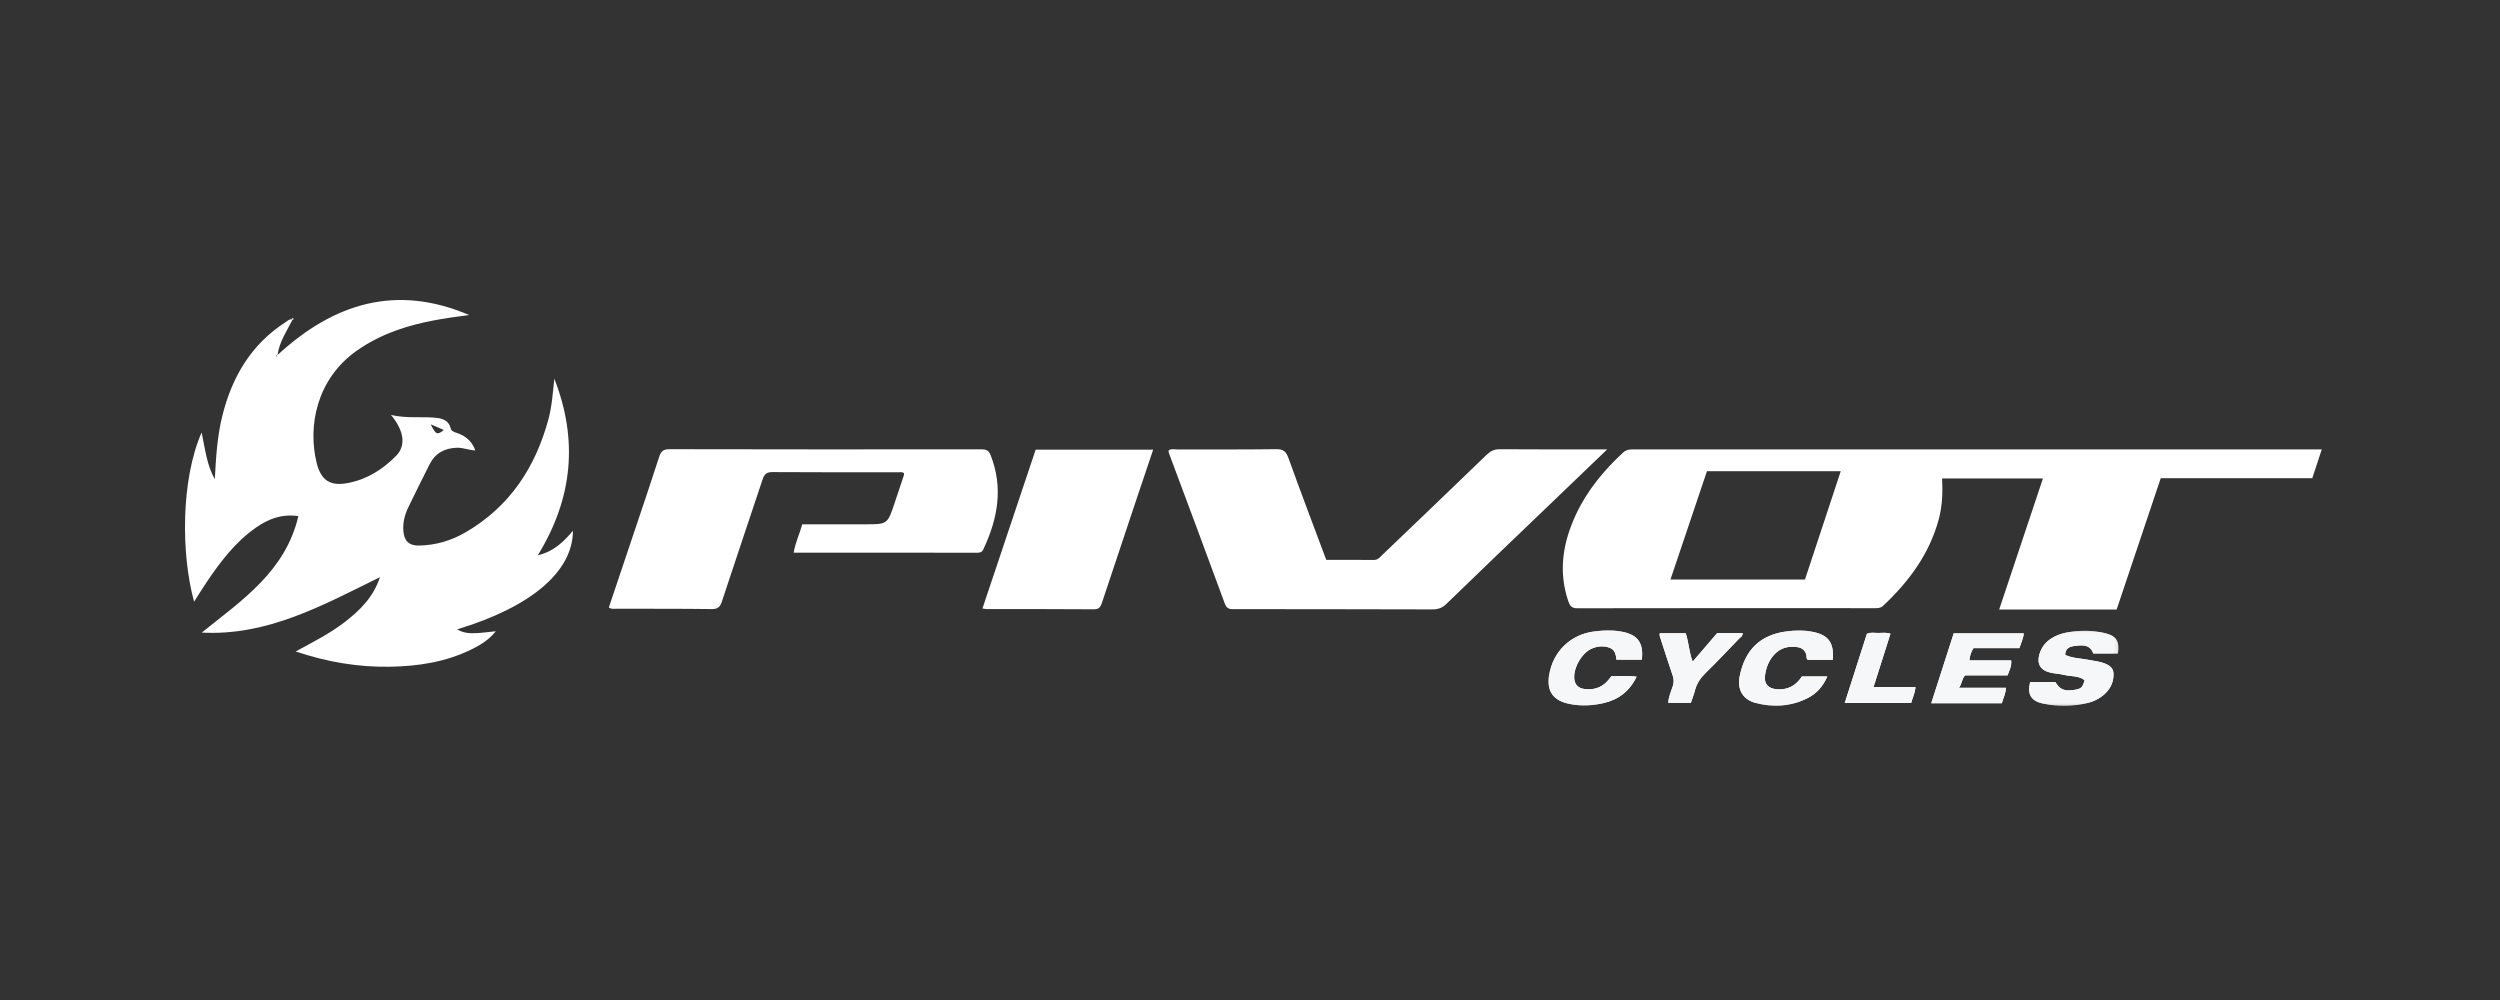
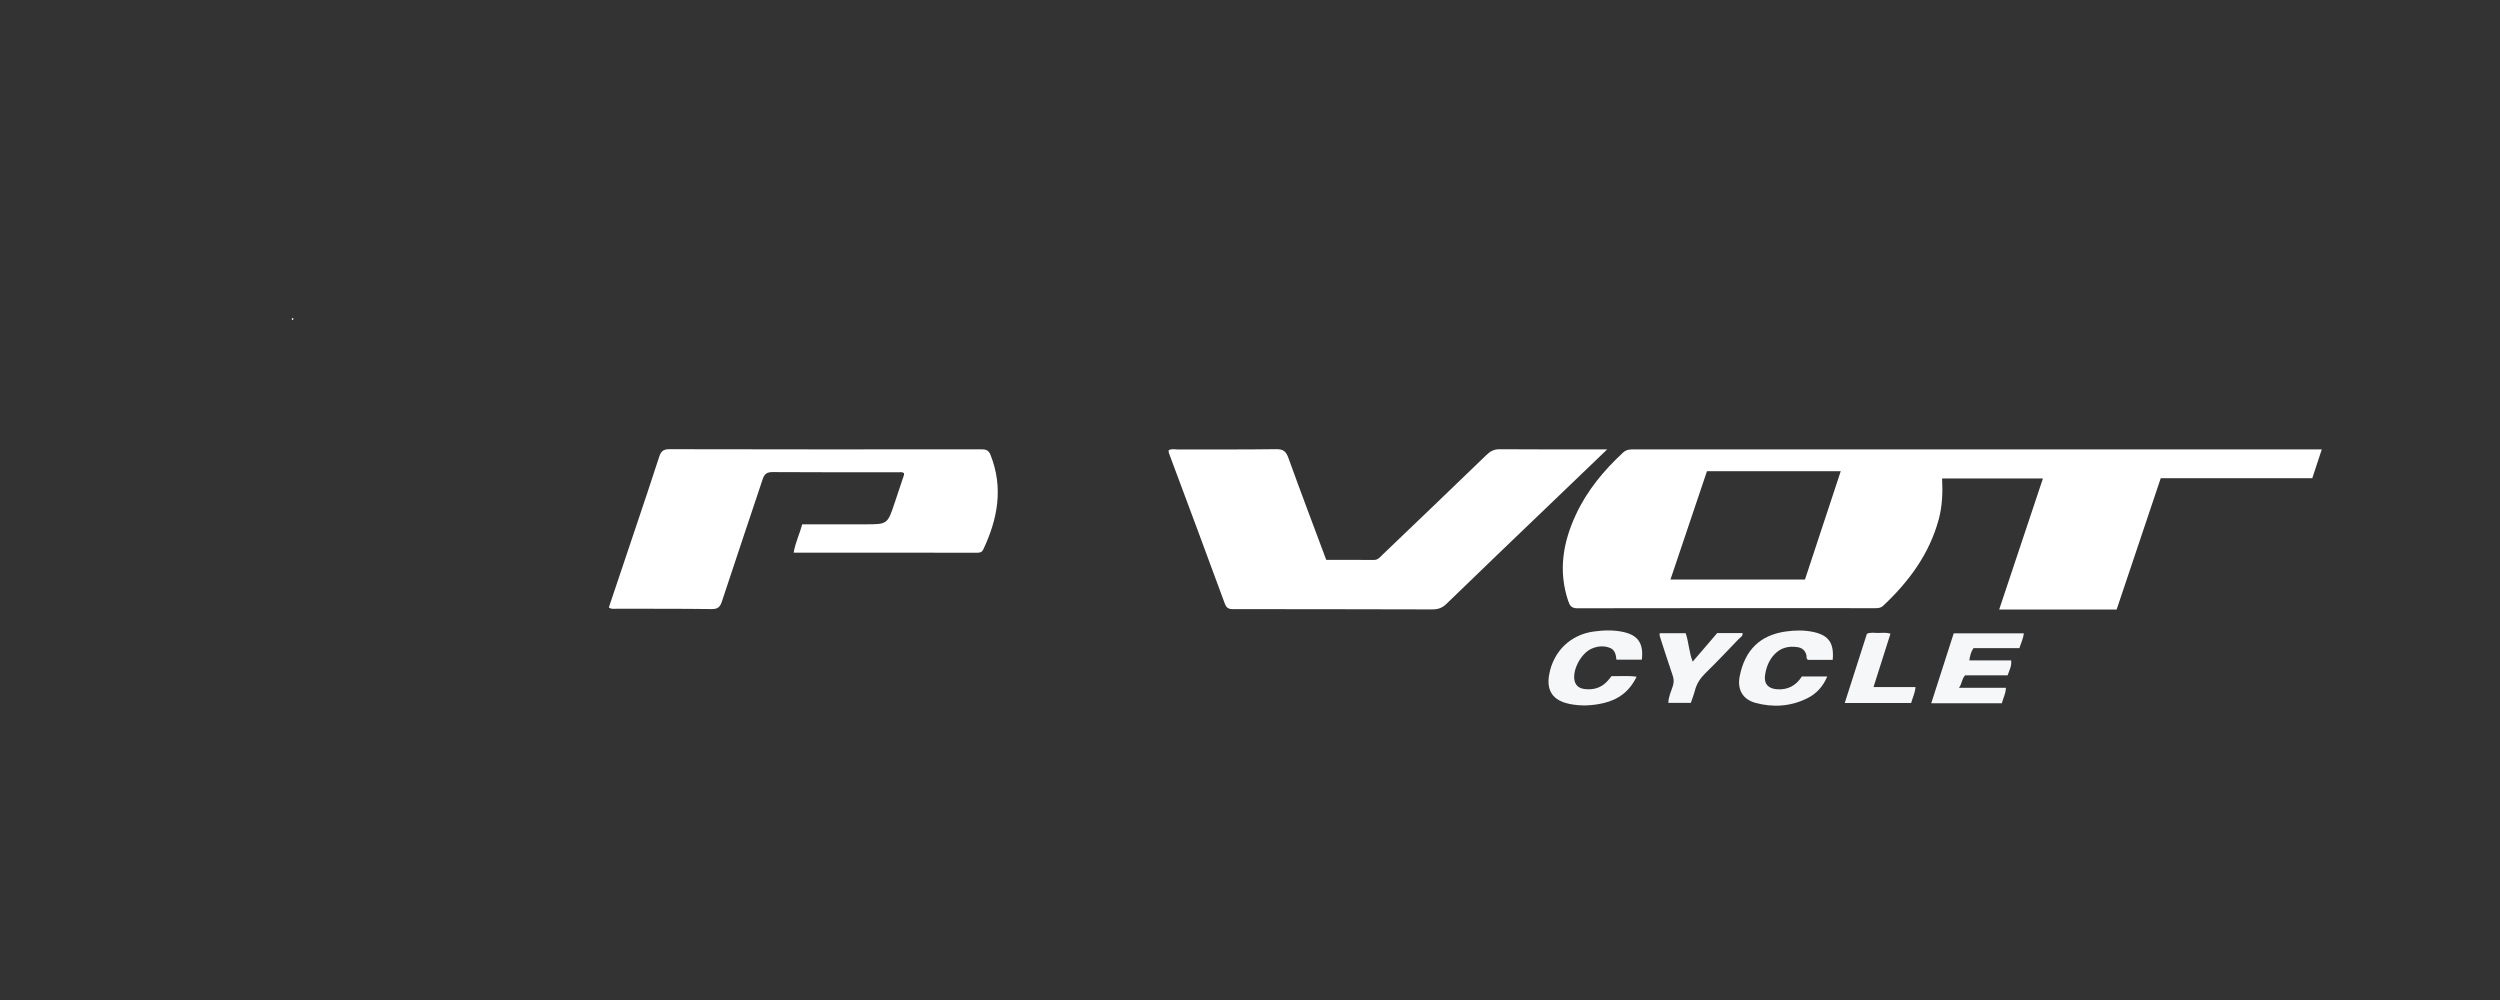
<svg xmlns="http://www.w3.org/2000/svg" width="500" height="200" viewBox="0 0 500 200" fill="none">
  <rect x="0" y="0" width="500" height="200" fill="#333333" stroke="none" />
-   <path fill-rule="evenodd" clip-rule="evenodd" d="M55.347 71.356C55.314 71.284 55.266 71.214 55.252 71.135C55.246 71.107 55.316 71.065 55.353 71.023C55.389 71.102 55.437 71.174 55.451 71.25C55.454 71.278 55.384 71.32 55.347 71.356ZM88.762 85.992C87.455 87.062 87.15 86.93 86.147 84.861C87.063 85.256 87.824 85.586 88.762 85.992ZM107.556 111.06C114.615 99.589 115.623 87.907 110.868 75.747C110.56 78.46 110.406 81.187 109.692 83.833C107.08 93.502 101.931 101.33 93.13 106.457C90.269 108.123 87.15 109.05 83.823 109.112C81.838 109.151 80.858 108.244 80.679 106.27C80.522 104.576 80.934 102.963 81.67 101.448C83.067 98.572 84.481 95.702 85.926 92.849C87.054 90.618 88.936 89.621 91.408 89.548C92.629 89.512 93.766 90.035 95.06 90.077C94.374 88.198 93.086 87.165 91.372 86.58C90.829 86.392 90.283 86.311 90.095 85.552C89.787 84.295 88.718 83.76 87.57 83.606C84.557 83.209 81.505 83.772 78.198 82.99C80.855 86.194 81.228 89.125 79.22 91.166C76.563 93.874 73.41 95.873 69.61 96.601C66.06 97.282 64.201 96.114 63.324 92.552C61.544 85.328 63.268 75.943 71.176 70.262C73.701 68.45 76.445 67.086 79.36 66.042C84.044 64.365 88.925 63.634 93.83 63.007C79.251 56.768 66.743 60.63 55.501 71.009C55.885 68.31 57.352 66.23 58.472 64.006C58.43 63.956 58.385 63.911 58.34 63.864C57.87 63.802 57.568 64.141 57.229 64.356C50.285 68.789 46.426 75.318 44.472 83.144C43.436 87.3 43.19 91.544 42.963 95.837C41.347 93.014 41.036 89.806 40.322 86.493C36.153 96.016 36.212 110.892 38.819 120.334C39.667 119.01 40.434 117.766 41.246 116.554C44.035 112.393 47.04 108.417 51.206 105.508C53.645 103.808 56.291 102.742 59.673 103.22C57.086 114.297 48.364 120.062 40.35 126.519C53.477 127.216 64.523 121.079 75.997 115.426C74.648 119.483 71.99 122.05 69.008 124.366C66.032 126.679 62.661 128.37 59.133 130.299C65.478 132.416 71.646 133.449 77.977 133.346C83.652 133.253 89.205 132.402 94.368 129.843C96.096 128.986 97.75 128.003 99.17 126.253C97.672 126.402 96.457 126.567 95.236 126.628C93.965 126.693 92.694 126.631 91.434 125.867C106.198 121.409 114.553 114.348 114.59 106.149C112.705 108.389 110.754 110.293 107.556 111.06Z" fill="white" />
  <path fill-rule="evenodd" clip-rule="evenodd" d="M360.993 115.906H334.091C336.552 108.601 338.977 101.41 341.39 94.245H368.147C365.739 101.531 363.37 108.716 360.993 115.906ZM447.549 89.877C407.392 89.877 367.234 89.877 327.077 89.88C326.203 89.88 325.38 89.802 324.604 90.521C320.743 94.111 317.419 98.106 315.185 102.911C312.595 108.469 311.626 114.195 313.637 120.176C313.931 121.055 314.236 121.657 315.445 121.654C335.286 121.61 355.127 121.626 374.971 121.635C375.564 121.635 376.11 121.635 376.609 121.17C381.766 116.348 385.846 110.841 387.739 103.908C388.472 101.214 388.559 98.459 388.419 95.698H408.585C405.656 104.476 402.763 113.14 399.837 121.901H423.329C426.267 113.159 429.198 104.42 432.149 95.64H462.457C463.087 93.733 463.7 91.876 464.358 89.877H447.549Z" fill="white" />
  <path fill-rule="evenodd" clip-rule="evenodd" d="M321.44 89.876C313.959 89.876 306.961 89.904 299.964 89.848C298.85 89.84 298.105 90.207 297.332 90.951C290.411 97.635 283.461 104.291 276.506 110.941C276.01 111.417 275.607 112.005 274.745 111.993C271.6 111.951 268.456 111.977 265.25 111.977C262.702 105.156 260.14 98.413 257.695 91.626C257.222 90.31 256.69 89.812 255.22 89.834C248.629 89.932 242.032 89.873 235.438 89.887C234.875 89.887 234.276 89.703 233.725 90.069C233.741 90.263 233.719 90.45 233.778 90.607C237.516 100.648 241.29 110.677 244.967 120.738C245.409 121.947 246.159 121.824 247.039 121.824C260.168 121.838 273.297 121.841 286.423 121.88C287.555 121.883 288.409 121.625 289.263 120.797C296.123 114.135 303.041 107.53 309.941 100.908C313.659 97.341 317.38 93.771 321.44 89.876Z" fill="white" />
  <path fill-rule="evenodd" clip-rule="evenodd" d="M198.104 90.981C197.714 89.998 197.138 89.861 196.225 89.861C175.443 89.881 154.661 89.892 133.883 89.841C132.597 89.836 132.177 90.306 131.822 91.409C130.262 96.256 128.624 101.072 127.006 105.899C125.259 111.107 123.506 116.315 121.77 121.487C122.299 121.887 122.792 121.745 123.251 121.745C129.601 121.764 135.955 121.731 142.308 121.815C143.554 121.831 144.013 121.42 144.388 120.272C147.062 112.118 149.831 104.001 152.528 95.856C152.872 94.809 153.354 94.411 154.516 94.417C162.888 94.475 171.26 94.447 179.629 94.456C180.021 94.456 180.449 94.33 180.799 94.655C180.799 94.772 180.83 94.898 180.794 95.002C180.181 96.855 179.556 98.703 178.937 100.557C177.501 104.863 177.501 104.863 173.032 104.863H160.446C159.917 106.837 159.052 108.531 158.738 110.533C171.086 110.533 183.311 110.533 195.536 110.542C196.071 110.542 196.424 110.385 196.659 109.884C199.551 103.766 200.705 97.533 198.104 90.981Z" fill="white" />
-   <path fill-rule="evenodd" clip-rule="evenodd" d="M196.49 121.699C196.955 121.763 197.179 121.819 197.403 121.819C204.529 121.825 211.658 121.791 218.781 121.856C219.923 121.867 220.153 121.265 220.427 120.439C222.628 113.811 224.843 107.186 227.058 100.562C228.234 97.05 229.421 93.545 230.636 89.927H207.136C203.571 100.556 200.049 111.078 196.49 121.699Z" fill="white" />
  <path fill-rule="evenodd" clip-rule="evenodd" d="M58.641 63.671C58.487 63.528 58.369 63.682 58.341 63.864C58.386 63.909 58.428 63.957 58.47 64.004C58.618 63.934 58.803 63.822 58.641 63.671Z" fill="white" />
  <mask id="mask0" style="mask-type:alpha" maskUnits="userSpaceOnUse" x="309" y="126" width="115" height="16">
    <path fill-rule="evenodd" clip-rule="evenodd" d="M309.7 126.086H423.681V141.165H309.7V126.086Z" fill="white" />
  </mask>
  <g mask="url(#mask0)">
-     <path fill-rule="evenodd" clip-rule="evenodd" d="M309.833 134.916C310.678 130.24 314.117 126.899 318.854 126.286C320.828 126.031 322.842 125.964 324.804 126.426C327.663 127.101 328.73 128.736 328.366 131.936H323.287C323.192 130.998 323.018 129.988 322.018 129.59C320.789 129.097 319.526 129.206 318.317 129.733C316.318 130.612 314.59 133.692 314.862 135.854C314.999 136.96 315.679 137.654 316.9 137.805C318.681 138.026 320.254 137.573 321.495 136.212C321.775 135.907 322.024 135.568 322.298 135.229C323.948 135.26 325.558 135.103 327.319 135.338C325.922 138.264 323.673 139.933 320.714 140.619C318.465 141.14 316.183 141.263 313.882 140.784C310.606 140.107 309.245 138.172 309.833 134.916ZM331.958 126.639H337.138C337.774 128.498 337.794 130.452 338.536 132.331C340.216 130.374 341.82 128.501 343.438 126.616H348.512C348.607 127.241 348.078 127.454 347.778 127.767C345.569 130.074 343.371 132.398 341.084 134.63C340.062 135.632 339.334 136.727 338.981 138.11C338.774 138.917 338.463 139.695 338.169 140.574H333.664C333.7 139.312 334.235 138.276 334.568 137.2C334.798 136.464 334.789 135.842 334.537 135.114C333.675 132.617 332.888 130.088 332.065 127.574C331.972 127.291 331.852 127.022 331.958 126.639ZM357.212 126.292C359.057 126.034 360.952 126 362.798 126.423C365.766 127.098 366.83 128.646 366.544 131.967H361.591C361.182 131.735 361.364 131.318 361.274 130.993C361.017 130.083 360.434 129.568 359.499 129.428C357.718 129.156 356.142 129.537 354.876 130.886C353.762 132.071 353.21 133.535 353 135.109C352.779 136.761 353.644 137.716 355.35 137.853C357.539 138.026 359.2 137.136 360.373 135.299H365.452C364.595 137.315 363.282 138.746 361.465 139.648C358.144 141.297 354.627 141.535 351.082 140.572C348.56 139.883 347.412 137.923 347.938 135.252C348.971 130.038 351.97 127.017 357.212 126.292ZM373.379 126.77C374.104 126.398 374.899 126.605 375.664 126.591C376.436 126.58 377.223 126.471 378.097 126.731C376.98 130.242 375.874 133.72 374.703 137.41H383.098C383.011 138.628 382.504 139.536 382.23 140.594H368.949C370.442 135.949 371.903 131.379 373.379 126.77ZM390.742 126.67H404.758C404.663 127.692 404.21 128.576 403.876 129.629H394.695C394.188 130.396 393.992 131.127 393.875 132.074H402.23C402.376 133.236 401.863 134.056 401.519 135.075H393.024C392.312 135.823 392.45 136.671 391.797 137.556H401.18C401.152 138.791 400.606 139.662 400.371 140.65H386.25C387.779 135.89 389.249 131.318 390.742 126.67ZM406.024 136.405H411.072C411.932 137.878 412.867 138.29 414.738 138.001C416.272 137.763 416.527 137.536 416.913 136.024C415.709 135.1 414.18 135.324 412.811 134.977C411.879 134.745 410.896 134.728 409.964 134.496C408.029 134.008 407.329 132.692 407.903 130.791C408.306 129.47 409.096 128.436 410.263 127.694C411.24 127.073 412.307 126.686 413.45 126.482C415.975 126.034 418.504 126.028 420.993 126.633C423.275 127.185 423.958 128.288 423.586 130.693H418.655C417.974 128.784 416.339 129.008 414.788 129.212C413.898 129.332 413.035 129.713 413.038 130.99C414.6 131.704 416.311 131.673 417.935 132.012C418.938 132.219 419.965 132.3 420.928 132.681C422.435 133.275 422.883 134.025 422.659 135.621C422.468 136.999 421.766 138.094 420.724 138.99C419.789 139.793 418.691 140.314 417.515 140.594C414.542 141.308 411.526 141.367 408.541 140.695C406.167 140.166 405.377 138.757 406.024 136.405Z" fill="white" />
-   </g>
+     </g>
  <mask id="mask1" style="mask-type:alpha" maskUnits="userSpaceOnUse" x="405" y="126" width="19" height="16">
    <path fill-rule="evenodd" clip-rule="evenodd" d="M405.807 126.16H423.681V141.165H405.807V126.16Z" fill="white" />
  </mask>
  <g mask="url(#mask1)">
-     <path fill-rule="evenodd" clip-rule="evenodd" d="M408.541 140.696C411.526 141.365 414.541 141.309 417.515 140.595C418.691 140.312 419.788 139.794 420.724 138.991C421.765 138.092 422.468 137 422.658 135.622C422.882 134.023 422.434 133.276 420.928 132.682C419.965 132.301 418.937 132.22 417.935 132.01C416.311 131.671 414.6 131.702 413.038 130.988C413.035 129.711 413.897 129.331 414.788 129.21C416.339 129.006 417.974 128.782 418.654 130.694H423.585C423.958 128.286 423.274 127.186 420.992 126.631C418.503 126.029 415.975 126.032 413.449 126.48C412.307 126.685 411.24 127.074 410.263 127.693C409.095 128.435 408.306 129.468 407.902 130.792C407.328 132.693 408.028 134.007 409.963 134.494C410.896 134.726 411.878 134.746 412.811 134.978C414.18 135.323 415.709 135.101 416.913 136.025C416.529 137.535 416.272 137.761 414.737 137.999C412.867 138.291 411.932 137.876 411.072 136.406H406.024C405.377 138.758 406.166 140.167 408.541 140.696Z" fill="#F5F7F8" />
-   </g>
+     </g>
  <path fill-rule="evenodd" clip-rule="evenodd" d="M401.18 137.557H391.797C392.45 136.672 392.312 135.824 393.024 135.073H401.519C401.863 134.057 402.376 133.236 402.23 132.074H393.875C393.992 131.128 394.188 130.394 394.695 129.63H403.876C404.21 128.577 404.663 127.692 404.758 126.67H390.742C389.249 131.316 387.779 135.888 386.25 140.648H400.371C400.606 139.662 401.152 138.789 401.18 137.557Z" fill="#F5F7F8" />
  <path fill-rule="evenodd" clip-rule="evenodd" d="M313.882 140.783C316.181 141.262 318.466 141.139 320.712 140.618C323.674 139.932 325.922 138.266 327.32 135.34C325.558 135.105 323.948 135.259 322.299 135.231C322.022 135.57 321.773 135.906 321.496 136.211C320.252 137.575 318.682 138.028 316.901 137.807C315.68 137.653 314.997 136.961 314.862 135.853C314.591 133.691 316.318 130.611 318.318 129.735C319.527 129.205 320.79 129.096 322.016 129.589C323.019 129.989 323.192 130.997 323.285 131.935H328.367C328.731 128.735 327.664 127.103 324.802 126.428C322.842 125.966 320.826 126.03 318.852 126.288C314.118 126.898 310.676 130.239 309.834 134.915C309.246 138.171 310.606 140.106 313.882 140.783Z" fill="#F5F7F8" />
  <path fill-rule="evenodd" clip-rule="evenodd" d="M351.084 140.57C354.628 141.536 358.142 141.298 361.466 139.649C363.28 138.747 364.594 137.317 365.453 135.298H360.371C359.198 137.135 357.54 138.028 355.348 137.851C353.646 137.714 352.778 136.762 353.002 135.11C353.212 133.534 353.763 132.072 354.875 130.885C356.143 129.538 357.717 129.157 359.5 129.429C360.436 129.566 361.018 130.084 361.276 130.991C361.365 131.316 361.18 131.736 361.592 131.969H366.542C366.831 128.645 365.764 127.099 362.799 126.422C360.951 126.002 359.058 126.035 357.21 126.29C351.968 127.018 348.97 130.037 347.939 135.253C347.41 137.924 348.561 139.884 351.084 140.57Z" fill="#F5F7F8" />
  <path fill-rule="evenodd" clip-rule="evenodd" d="M334.538 135.115C334.79 135.843 334.798 136.462 334.568 137.201C334.235 138.276 333.7 139.312 333.664 140.575H338.169C338.46 139.696 338.774 138.915 338.981 138.108C339.334 136.728 340.062 135.633 341.084 134.631C343.369 132.396 345.567 130.075 347.779 127.765C348.078 127.454 348.605 127.239 348.512 126.617H343.439C341.82 128.502 340.213 130.375 338.536 132.332C337.794 130.453 337.772 128.499 337.139 126.64H331.959C331.852 127.02 331.973 127.292 332.065 127.575C332.888 130.089 333.672 132.615 334.538 135.115Z" fill="#F5F7F8" />
  <path fill-rule="evenodd" clip-rule="evenodd" d="M383.098 137.409H374.703C375.874 133.722 376.98 130.241 378.097 126.733C377.223 126.47 376.436 126.579 375.664 126.593C374.899 126.607 374.104 126.4 373.379 126.769C371.903 131.381 370.439 135.95 368.949 140.596H382.23C382.504 139.537 383.011 138.63 383.098 137.409Z" fill="#F5F7F8" />
</svg>